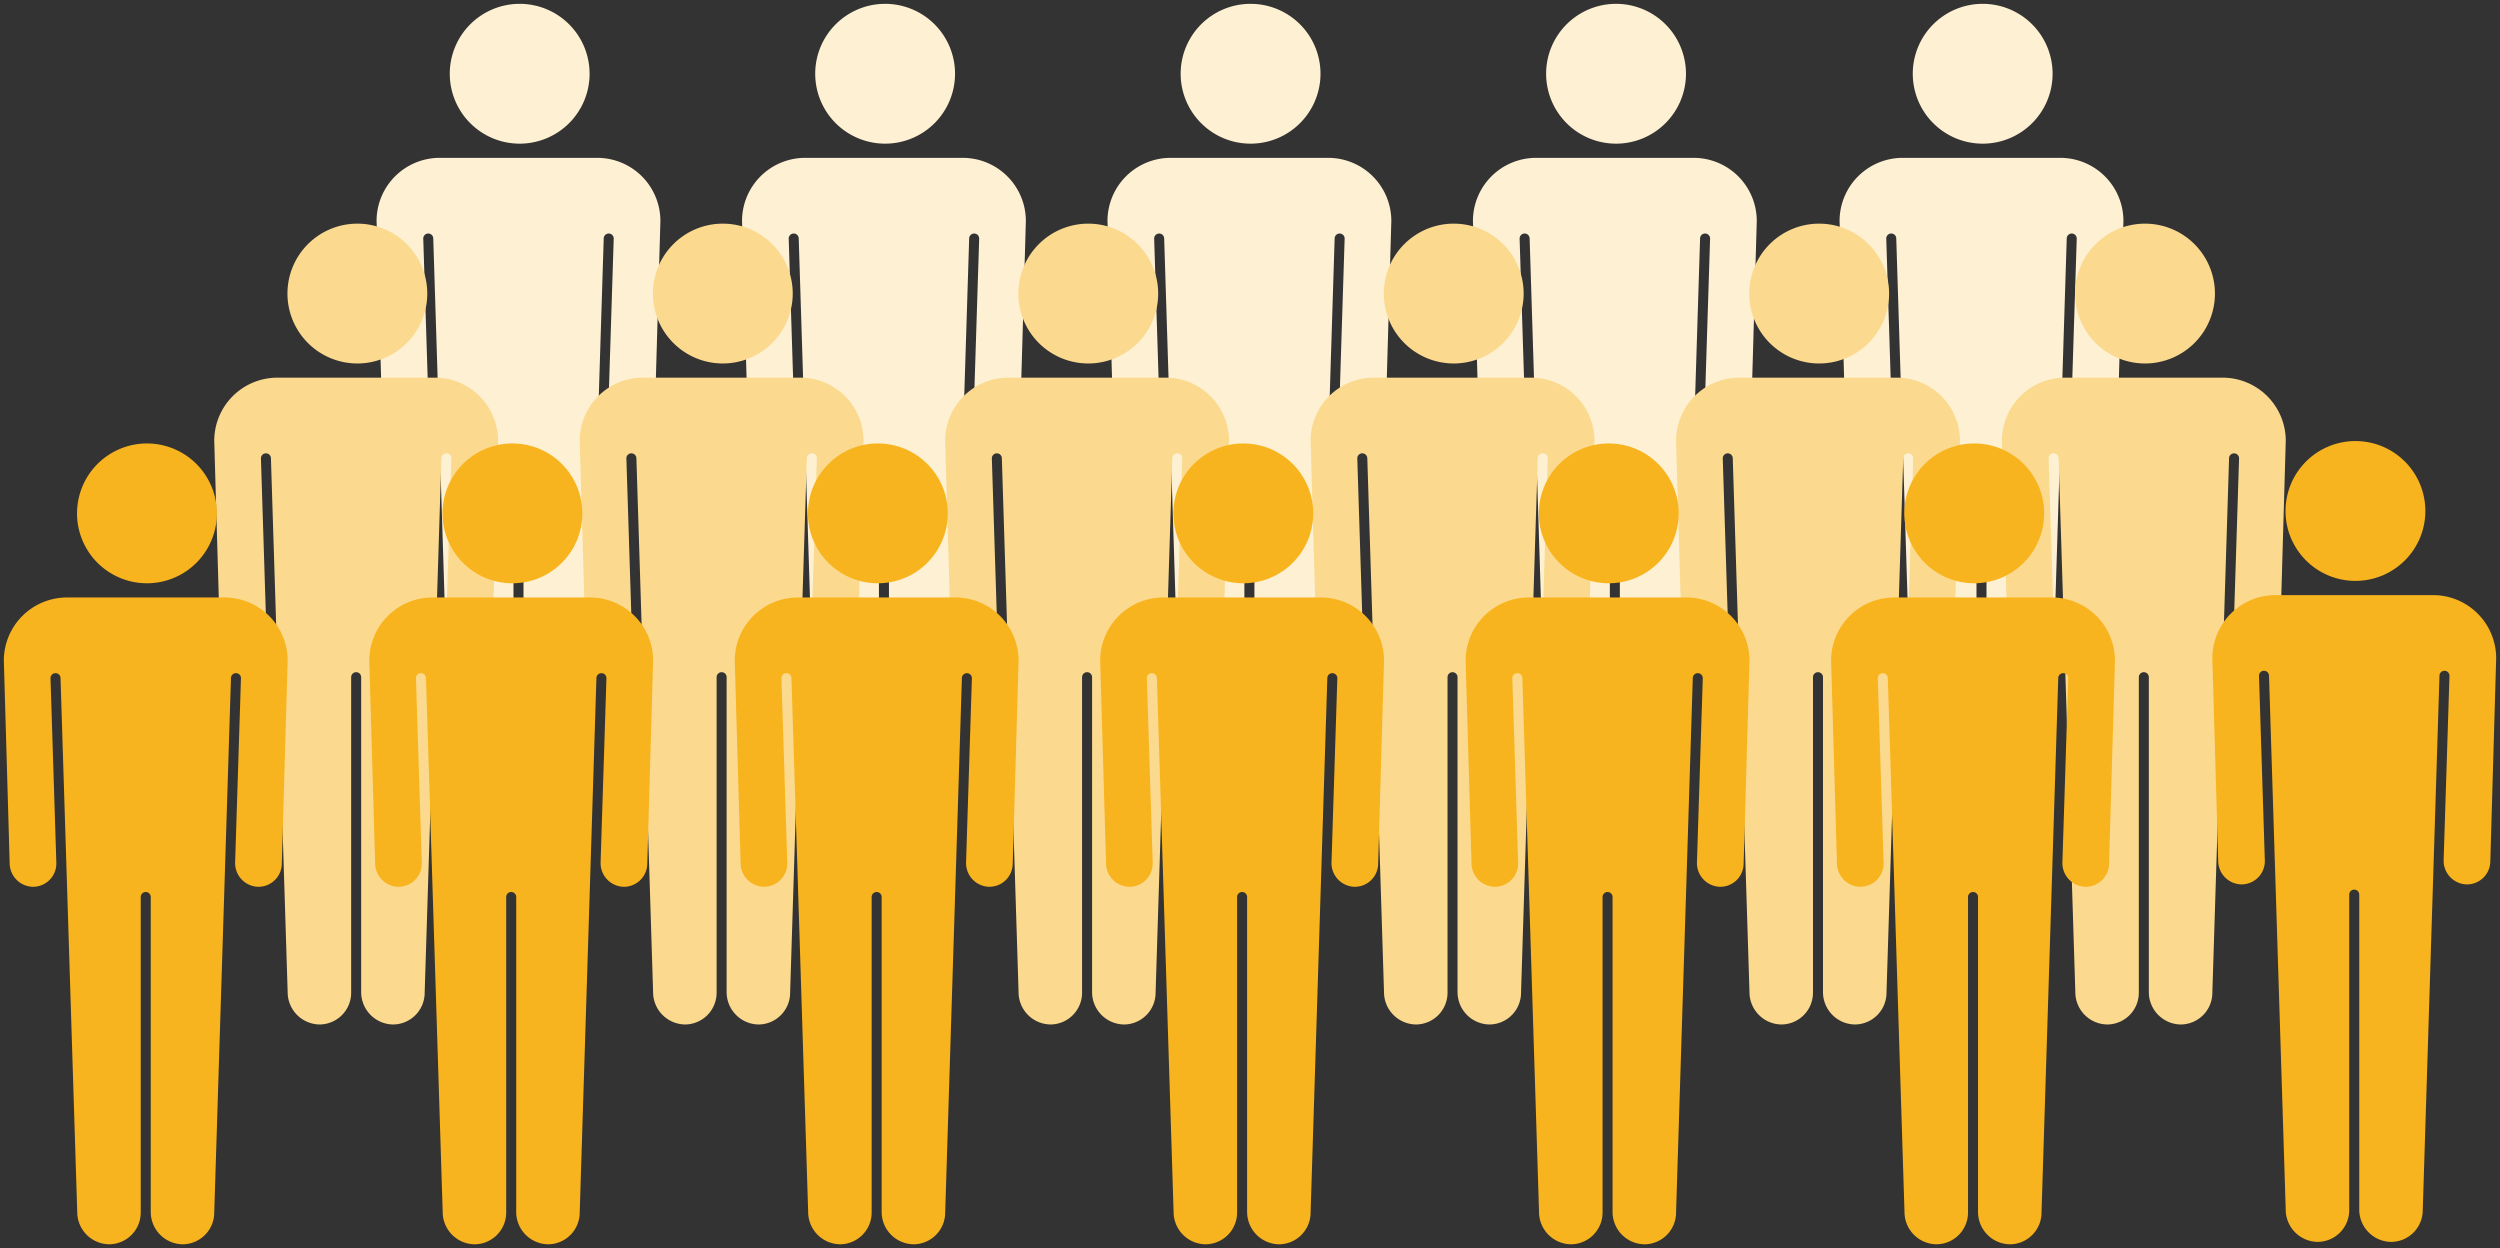
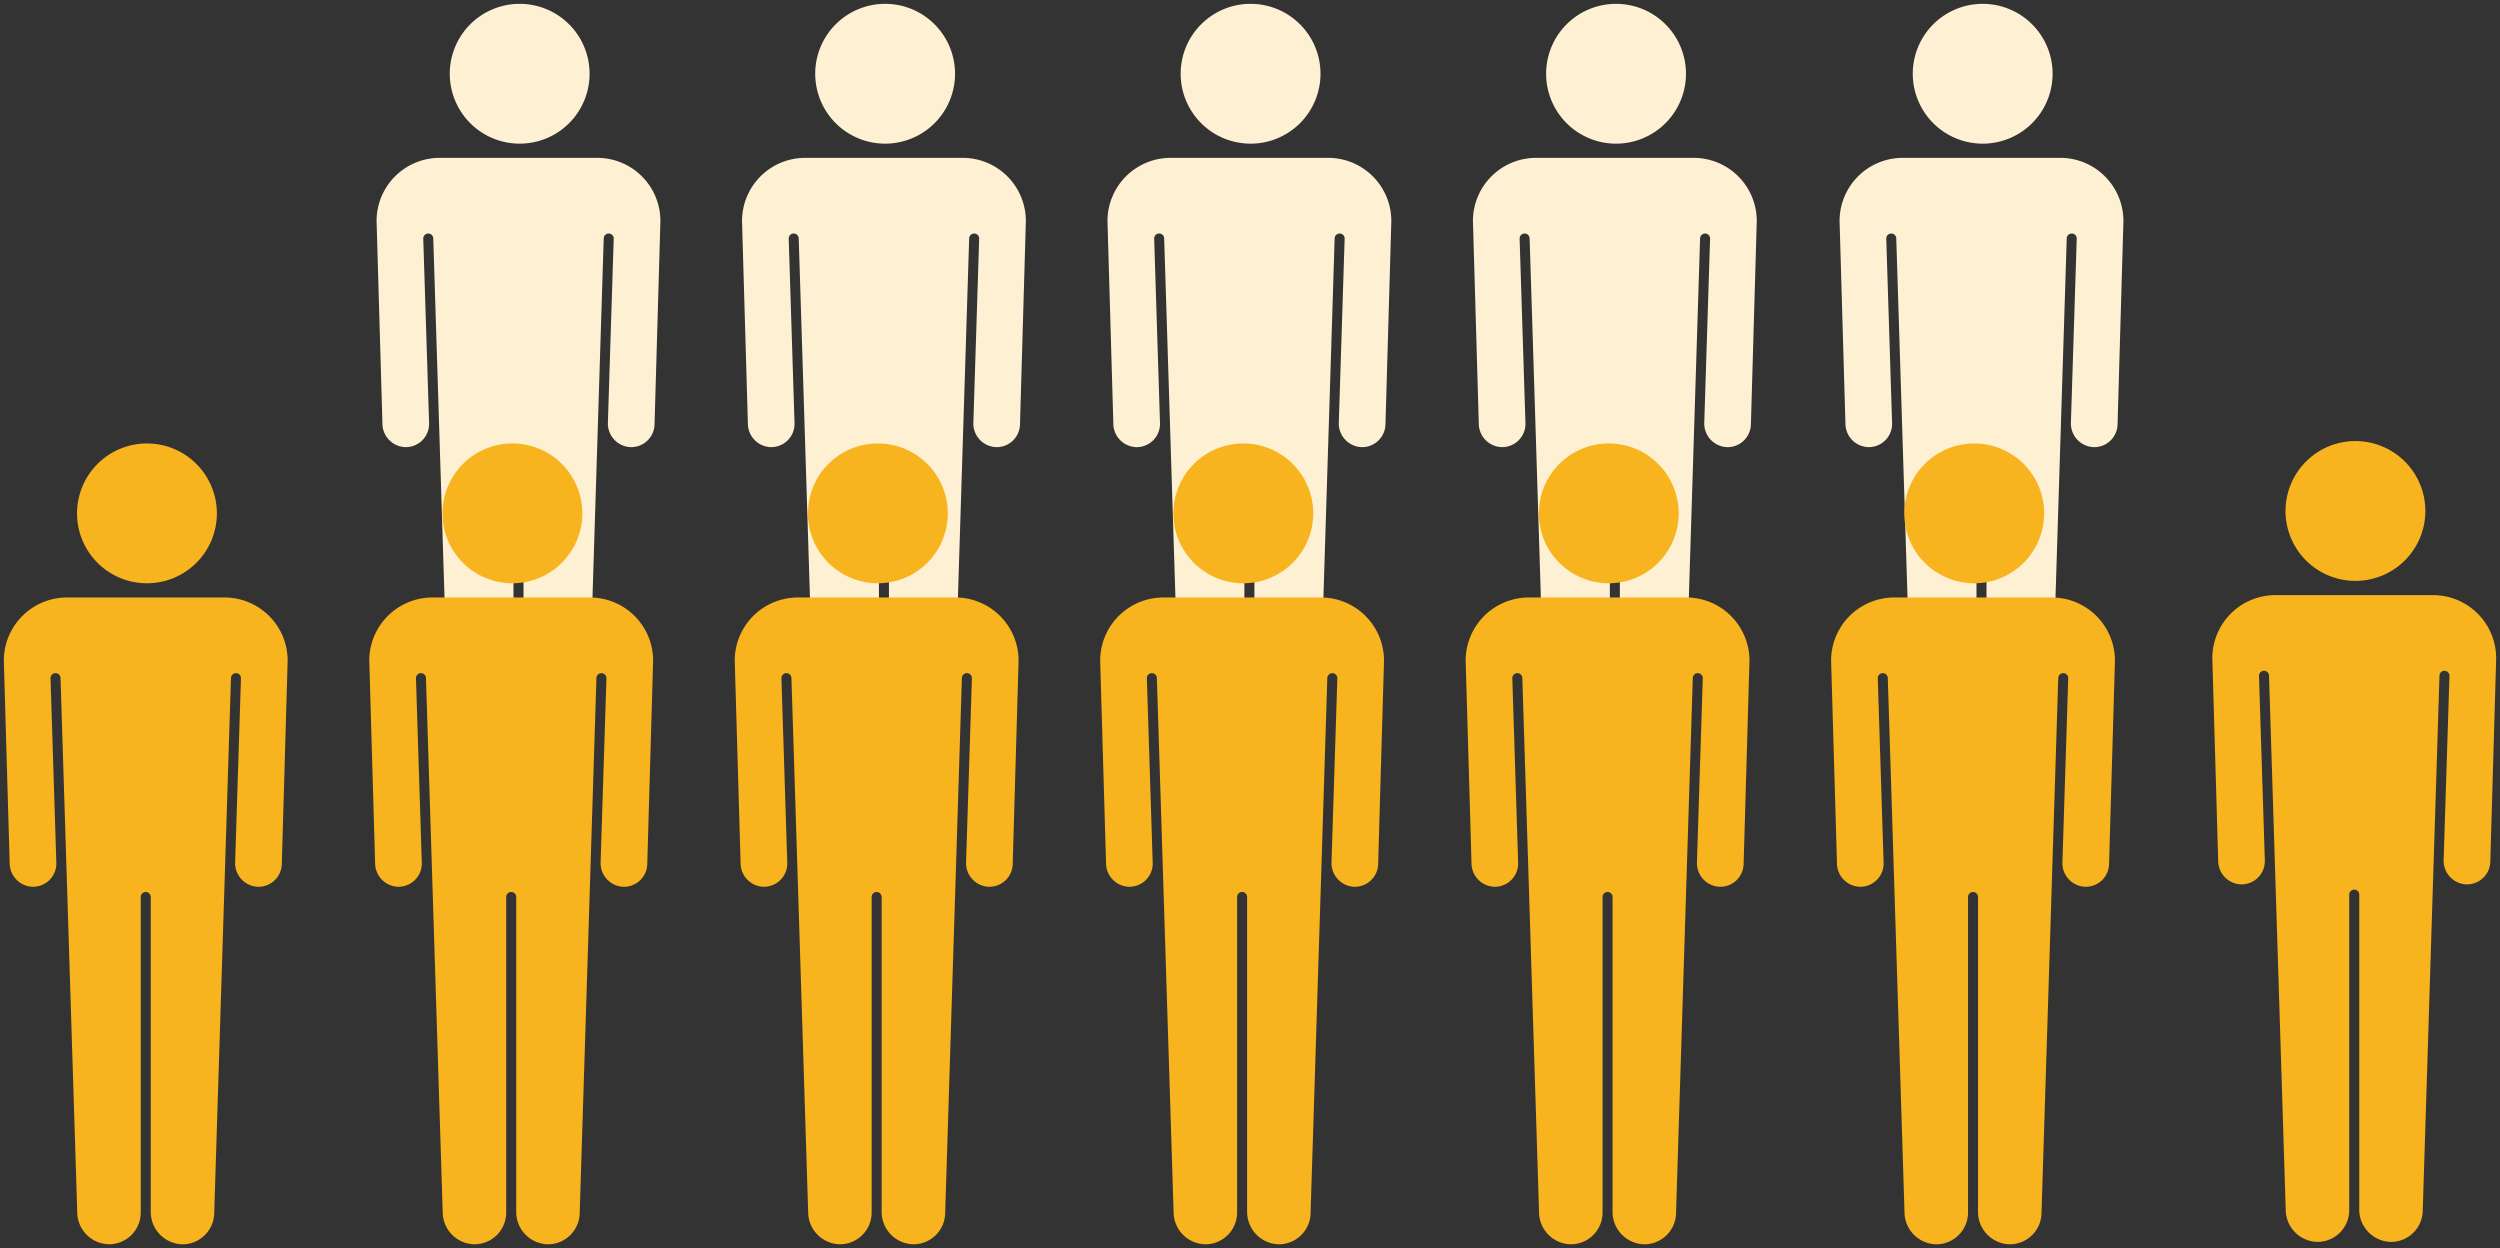
<svg xmlns="http://www.w3.org/2000/svg" width="325.878" height="162.695" viewBox="0 0 325.878 162.695">
  <rect x="0" y="0" width="325.878" height="162.695" fill="#333333" stroke="none" />
  <g id="number01" transform="translate(0.499 0.5)">
    <path id="number01-3" d="M-397.21,9581.153v-41.035a.652.652,0,0,0-.652-.651.653.653,0,0,0-.654.651v41.13a4.14,4.14,0,0,1-4.058,4.14,4.217,4.217,0,0,1-4.219-4.234l-2.18-69.561a.651.651,0,0,0-.652-.654.651.651,0,0,0-.652.654l.763,24.15a3.043,3.043,0,0,1-3.154,3.04,3.091,3.091,0,0,1-2.932-3.112l-.763-26.363a8.232,8.232,0,0,1,8.232-8.232h20.537a8.232,8.232,0,0,1,8.232,8.232l-.763,26.436a3.043,3.043,0,0,1-3.154,3.04,3.091,3.091,0,0,1-2.932-3.112l.763-24.078a.651.651,0,0,0-.652-.654.651.651,0,0,0-.652.654l-2.18,69.655a4.14,4.14,0,0,1-4.058,4.14h-.076A4.219,4.219,0,0,1-397.21,9581.153Zm-47.793,0v-41.035a.651.651,0,0,0-.652-.651.651.651,0,0,0-.652.651v41.13a4.142,4.142,0,0,1-4.061,4.14,4.217,4.217,0,0,1-4.219-4.234l-2.177-69.561a.653.653,0,0,0-.652-.654.653.653,0,0,0-.654.654l.763,24.15a3.043,3.043,0,0,1-3.154,3.04,3.089,3.089,0,0,1-2.93-3.112l-.763-26.363a8.232,8.232,0,0,1,8.232-8.232h20.534a8.232,8.232,0,0,1,8.232,8.232l-.763,26.436a3.043,3.043,0,0,1-3.154,3.04,3.089,3.089,0,0,1-2.93-3.112l.763-24.078a.653.653,0,0,0-.654-.654.653.653,0,0,0-.652.654l-2.18,69.655a4.14,4.14,0,0,1-4.058,4.14h-.076A4.221,4.221,0,0,1-445,9581.153Zm-47.636,0v-41.035a.653.653,0,0,0-.654-.651.652.652,0,0,0-.652.651v41.13a4.14,4.14,0,0,1-4.058,4.14,4.216,4.216,0,0,1-4.219-4.234l-2.18-69.561a.651.651,0,0,0-.652-.654.651.651,0,0,0-.652.654l.763,24.15a3.044,3.044,0,0,1-3.154,3.04,3.09,3.09,0,0,1-2.932-3.112l-.763-26.363a8.232,8.232,0,0,1,8.232-8.232h20.537a8.232,8.232,0,0,1,8.232,8.232l-.763,26.436a3.044,3.044,0,0,1-3.154,3.04,3.09,3.09,0,0,1-2.932-3.112l.763-24.078a.651.651,0,0,0-.652-.654.651.651,0,0,0-.652.654l-2.18,69.655a4.142,4.142,0,0,1-4.058,4.14h-.076A4.219,4.219,0,0,1-492.639,9581.153Zm-47.639,0v-41.035a.651.651,0,0,0-.652-.651.651.651,0,0,0-.652.651v41.13a4.142,4.142,0,0,1-4.061,4.14,4.217,4.217,0,0,1-4.219-4.234l-2.177-69.561a.653.653,0,0,0-.652-.654.653.653,0,0,0-.654.654l.763,24.15a3.043,3.043,0,0,1-3.154,3.04,3.089,3.089,0,0,1-2.93-3.112l-.763-26.363a8.232,8.232,0,0,1,8.232-8.232h20.534a8.232,8.232,0,0,1,8.232,8.232l-.763,26.436a3.043,3.043,0,0,1-3.154,3.04,3.089,3.089,0,0,1-2.93-3.112l.763-24.078a.653.653,0,0,0-.654-.654.653.653,0,0,0-.652.654l-2.18,69.655a4.14,4.14,0,0,1-4.058,4.14h-.076A4.221,4.221,0,0,1-540.277,9581.153Zm-47.636,0v-41.035a.653.653,0,0,0-.654-.651.652.652,0,0,0-.652.651v41.13a4.14,4.14,0,0,1-4.058,4.14,4.216,4.216,0,0,1-4.219-4.234l-2.18-69.561a.651.651,0,0,0-.652-.654.651.651,0,0,0-.652.654l.763,24.15a3.043,3.043,0,0,1-3.154,3.04,3.09,3.09,0,0,1-2.932-3.112l-.763-26.363a8.232,8.232,0,0,1,8.232-8.232H-578.3a8.232,8.232,0,0,1,8.232,8.232l-.763,26.436a3.043,3.043,0,0,1-3.154,3.04,3.091,3.091,0,0,1-2.932-3.112l.763-24.078a.651.651,0,0,0-.652-.654.651.651,0,0,0-.652.654l-2.18,69.655a4.142,4.142,0,0,1-4.058,4.14h-.076A4.219,4.219,0,0,1-587.914,9581.153Zm181.093-91.04a9.113,9.113,0,0,1,9.113-9.113,9.113,9.113,0,0,1,9.113,9.113,9.114,9.114,0,0,1-9.113,9.114A9.114,9.114,0,0,1-406.82,9490.113Zm-47.793,0A9.113,9.113,0,0,1-445.5,9481a9.113,9.113,0,0,1,9.115,9.113,9.115,9.115,0,0,1-9.115,9.114A9.114,9.114,0,0,1-454.613,9490.113Zm-47.639,0a9.115,9.115,0,0,1,9.115-9.113,9.113,9.113,0,0,1,9.113,9.113,9.114,9.114,0,0,1-9.113,9.114A9.116,9.116,0,0,1-502.252,9490.113Zm-47.636,0a9.113,9.113,0,0,1,9.112-9.113,9.113,9.113,0,0,1,9.115,9.113,9.115,9.115,0,0,1-9.115,9.114A9.114,9.114,0,0,1-549.888,9490.113Zm-47.636,0a9.113,9.113,0,0,1,9.113-9.113,9.113,9.113,0,0,1,9.112,9.113,9.114,9.114,0,0,1-9.112,9.114A9.114,9.114,0,0,1-597.524,9490.113Z" transform="translate(655.654 -9481)" fill="#fef0d2" stroke="rgba(0,0,0,0)" stroke-width="1" />
-     <path id="number01-2" d="M-354.89,9581.153v-41.035a.653.653,0,0,0-.654-.651.652.652,0,0,0-.652.651v41.13a4.14,4.14,0,0,1-4.058,4.14,4.216,4.216,0,0,1-4.219-4.234l-2.18-69.561a.651.651,0,0,0-.652-.654.651.651,0,0,0-.652.654l.763,24.15a3.044,3.044,0,0,1-3.154,3.04,3.09,3.09,0,0,1-2.932-3.112l-.763-26.363a8.232,8.232,0,0,1,8.232-8.232h20.537a8.232,8.232,0,0,1,8.232,8.232l-.763,26.436a3.044,3.044,0,0,1-3.154,3.04,3.088,3.088,0,0,1-2.932-3.112l.763-24.078a.651.651,0,0,0-.652-.654.651.651,0,0,0-.652.654l-2.18,69.655a4.142,4.142,0,0,1-4.061,4.14h-.076A4.219,4.219,0,0,1-354.89,9581.153Zm-42.474,0v-41.035a.653.653,0,0,0-.654-.651.652.652,0,0,0-.652.651v41.13a4.14,4.14,0,0,1-4.058,4.14,4.216,4.216,0,0,1-4.219-4.234l-2.18-69.561a.651.651,0,0,0-.652-.654.651.651,0,0,0-.652.654l.763,24.15a3.044,3.044,0,0,1-3.154,3.04,3.09,3.09,0,0,1-2.932-3.112l-.763-26.363a8.232,8.232,0,0,1,8.232-8.232h20.537a8.232,8.232,0,0,1,8.232,8.232l-.763,26.436a3.044,3.044,0,0,1-3.154,3.04,3.088,3.088,0,0,1-2.932-3.112l.763-24.078a.651.651,0,0,0-.652-.654.651.651,0,0,0-.652.654l-2.18,69.655a4.142,4.142,0,0,1-4.058,4.14h-.076A4.219,4.219,0,0,1-397.364,9581.153Zm-47.639,0v-41.035a.651.651,0,0,0-.652-.651.651.651,0,0,0-.652.651v41.13a4.142,4.142,0,0,1-4.061,4.14,4.217,4.217,0,0,1-4.219-4.234l-2.177-69.561a.653.653,0,0,0-.654-.654.653.653,0,0,0-.652.654l.763,24.15a3.043,3.043,0,0,1-3.154,3.04,3.089,3.089,0,0,1-2.93-3.112l-.763-26.363a8.232,8.232,0,0,1,8.232-8.232h20.534a8.232,8.232,0,0,1,8.232,8.232l-.763,26.436a3.043,3.043,0,0,1-3.154,3.04,3.087,3.087,0,0,1-2.93-3.112l.763-24.078a.653.653,0,0,0-.654-.654.653.653,0,0,0-.652.654l-2.18,69.655a4.14,4.14,0,0,1-4.058,4.14h-.076A4.221,4.221,0,0,1-445,9581.153Zm-47.636,0v-41.035a.653.653,0,0,0-.654-.651.652.652,0,0,0-.652.651v41.13a4.14,4.14,0,0,1-4.058,4.14,4.216,4.216,0,0,1-4.219-4.234l-2.18-69.561a.651.651,0,0,0-.652-.654.651.651,0,0,0-.652.654l.763,24.15a3.044,3.044,0,0,1-3.154,3.04,3.09,3.09,0,0,1-2.932-3.112l-.763-26.363a8.232,8.232,0,0,1,8.232-8.232h20.537a8.232,8.232,0,0,1,8.232,8.232l-.763,26.436a3.044,3.044,0,0,1-3.154,3.04,3.088,3.088,0,0,1-2.932-3.112l.763-24.078a.651.651,0,0,0-.652-.654.651.651,0,0,0-.652.654l-2.18,69.655a4.142,4.142,0,0,1-4.058,4.14h-.076A4.219,4.219,0,0,1-492.639,9581.153Zm-47.639,0v-41.035a.651.651,0,0,0-.652-.651.651.651,0,0,0-.652.651v41.13a4.142,4.142,0,0,1-4.061,4.14,4.217,4.217,0,0,1-4.219-4.234l-2.177-69.561a.653.653,0,0,0-.652-.654.653.653,0,0,0-.654.654l.763,24.15a3.043,3.043,0,0,1-3.154,3.04,3.089,3.089,0,0,1-2.93-3.112l-.763-26.363a8.232,8.232,0,0,1,8.232-8.232h20.534a8.232,8.232,0,0,1,8.232,8.232l-.763,26.436a3.043,3.043,0,0,1-3.154,3.04,3.087,3.087,0,0,1-2.93-3.112l.763-24.078a.653.653,0,0,0-.654-.654.653.653,0,0,0-.652.654l-2.18,69.655a4.14,4.14,0,0,1-4.058,4.14h-.076A4.221,4.221,0,0,1-540.277,9581.153Zm-47.636,0v-41.035a.653.653,0,0,0-.654-.651.652.652,0,0,0-.652.651v41.13a4.14,4.14,0,0,1-4.058,4.14,4.216,4.216,0,0,1-4.219-4.234l-2.18-69.561a.651.651,0,0,0-.652-.654.651.651,0,0,0-.652.654l.763,24.15a3.043,3.043,0,0,1-3.154,3.04,3.09,3.09,0,0,1-2.932-3.112l-.763-26.363a8.232,8.232,0,0,1,8.232-8.232H-578.3a8.232,8.232,0,0,1,8.232,8.232l-.763,26.436a3.043,3.043,0,0,1-3.154,3.04,3.089,3.089,0,0,1-2.932-3.112l.763-24.078a.651.651,0,0,0-.652-.654.651.651,0,0,0-.652.654l-2.18,69.655a4.14,4.14,0,0,1-4.058,4.14h-.076A4.219,4.219,0,0,1-587.914,9581.153Zm223.411-91.04a9.113,9.113,0,0,1,9.115-9.113,9.113,9.113,0,0,1,9.113,9.113,9.114,9.114,0,0,1-9.113,9.114A9.115,9.115,0,0,1-364.5,9490.113Zm-42.474,0a9.113,9.113,0,0,1,9.115-9.113,9.113,9.113,0,0,1,9.113,9.113,9.114,9.114,0,0,1-9.113,9.114A9.115,9.115,0,0,1-406.977,9490.113Zm-47.636,0A9.113,9.113,0,0,1-445.5,9481a9.113,9.113,0,0,1,9.115,9.113,9.115,9.115,0,0,1-9.115,9.114A9.114,9.114,0,0,1-454.613,9490.113Zm-47.639,0a9.115,9.115,0,0,1,9.115-9.113,9.113,9.113,0,0,1,9.113,9.113,9.114,9.114,0,0,1-9.113,9.114A9.116,9.116,0,0,1-502.252,9490.113Zm-47.636,0a9.113,9.113,0,0,1,9.112-9.113,9.113,9.113,0,0,1,9.115,9.113,9.115,9.115,0,0,1-9.115,9.114A9.114,9.114,0,0,1-549.888,9490.113Zm-47.636,0a9.113,9.113,0,0,1,9.113-9.113,9.113,9.113,0,0,1,9.112,9.113,9.114,9.114,0,0,1-9.112,9.114A9.114,9.114,0,0,1-597.524,9490.113Z" transform="translate(634.495 -9452.347)" fill="#fbda8f" stroke="rgba(0,0,0,0)" stroke-width="1" />
    <path id="number01-1" d="M-349.727,9581.466v-41.034a.653.653,0,0,0-.652-.654.653.653,0,0,0-.652.654v41.128a4.143,4.143,0,0,1-4.061,4.141,4.218,4.218,0,0,1-4.22-4.234l-2.177-69.561a.653.653,0,0,0-.654-.654.653.653,0,0,0-.652.654l.763,24.15a3.043,3.043,0,0,1-3.154,3.041,3.091,3.091,0,0,1-2.93-3.115l-.763-26.361a8.232,8.232,0,0,1,8.232-8.232h20.535a8.232,8.232,0,0,1,8.232,8.232l-.763,26.436a3.043,3.043,0,0,1-3.154,3.041,3.093,3.093,0,0,1-2.933-3.115l.763-24.076a.651.651,0,0,0-.652-.654.651.651,0,0,0-.652.654l-2.18,69.654a4.141,4.141,0,0,1-4.058,4.141h-.076A4.22,4.22,0,0,1-349.727,9581.466Zm-47.638,0v-41.034a.653.653,0,0,0-.652-.654.653.653,0,0,0-.652.654v41.128a4.143,4.143,0,0,1-4.061,4.141,4.218,4.218,0,0,1-4.22-4.234l-2.177-69.561a.653.653,0,0,0-.654-.654.653.653,0,0,0-.652.654l.763,24.15a3.043,3.043,0,0,1-3.154,3.041,3.091,3.091,0,0,1-2.93-3.115l-.763-26.361a8.232,8.232,0,0,1,8.232-8.232h20.535a8.232,8.232,0,0,1,8.232,8.232l-.763,26.436a3.043,3.043,0,0,1-3.154,3.041,3.093,3.093,0,0,1-2.933-3.115l.763-24.076a.651.651,0,0,0-.652-.654.651.651,0,0,0-.652.654l-2.18,69.654a4.141,4.141,0,0,1-4.058,4.141h-.076A4.22,4.22,0,0,1-397.365,9581.466Zm-47.638,0v-41.034a.653.653,0,0,0-.652-.654.653.653,0,0,0-.652.654v41.128a4.143,4.143,0,0,1-4.061,4.141,4.216,4.216,0,0,1-4.217-4.234l-2.18-69.561a.653.653,0,0,0-.652-.654.653.653,0,0,0-.654.654l.765,24.15a3.044,3.044,0,0,1-3.154,3.041,3.092,3.092,0,0,1-2.933-3.115l-.763-26.361a8.232,8.232,0,0,1,8.232-8.232h20.535a8.232,8.232,0,0,1,8.232,8.232l-.763,26.436a3.043,3.043,0,0,1-3.154,3.041,3.091,3.091,0,0,1-2.93-3.115l.763-24.076a.653.653,0,0,0-.654-.654.653.653,0,0,0-.652.654l-2.18,69.654a4.141,4.141,0,0,1-4.058,4.141h-.076A4.222,4.222,0,0,1-445,9581.466Zm-47.638,0v-41.034a.653.653,0,0,0-.652-.654.653.653,0,0,0-.652.654v41.128A4.141,4.141,0,0,1-498,9585.7a4.216,4.216,0,0,1-4.22-4.234l-2.18-69.561a.651.651,0,0,0-.652-.654.651.651,0,0,0-.652.654l.763,24.15a3.044,3.044,0,0,1-3.154,3.041,3.092,3.092,0,0,1-2.933-3.115l-.763-26.361a8.232,8.232,0,0,1,8.232-8.232h20.535a8.232,8.232,0,0,1,8.232,8.232l-.763,26.436a3.043,3.043,0,0,1-3.154,3.041,3.091,3.091,0,0,1-2.93-3.115l.763-24.076a.653.653,0,0,0-.654-.654.653.653,0,0,0-.652.654l-2.177,69.654a4.143,4.143,0,0,1-4.061,4.141h-.076A4.222,4.222,0,0,1-492.64,9581.466Zm-47.635,0v-41.034a.655.655,0,0,0-.654-.654.653.653,0,0,0-.652.654v41.128a4.141,4.141,0,0,1-4.058,4.141,4.216,4.216,0,0,1-4.22-4.234l-2.18-69.561a.651.651,0,0,0-.652-.654.651.651,0,0,0-.652.654l.763,24.15a3.044,3.044,0,0,1-3.154,3.041,3.092,3.092,0,0,1-2.933-3.115l-.763-26.361a8.232,8.232,0,0,1,8.232-8.232h20.538a8.232,8.232,0,0,1,8.23,8.232l-.76,26.436a3.044,3.044,0,0,1-3.154,3.041,3.092,3.092,0,0,1-2.933-3.115l.763-24.076a.651.651,0,0,0-.652-.654.653.653,0,0,0-.654.654L-532,9581.56a4.143,4.143,0,0,1-4.061,4.141h-.076A4.22,4.22,0,0,1-540.276,9581.466Zm-47.638,0v-41.034a.655.655,0,0,0-.654-.654.655.655,0,0,0-.652.654v41.128a4.141,4.141,0,0,1-4.058,4.141,4.218,4.218,0,0,1-4.22-4.234l-2.177-69.561a.653.653,0,0,0-.654-.654.653.653,0,0,0-.652.654l.763,24.15a3.043,3.043,0,0,1-3.154,3.041,3.093,3.093,0,0,1-2.933-3.115l-.76-26.361a8.232,8.232,0,0,1,8.23-8.232H-578.3a8.232,8.232,0,0,1,8.232,8.232l-.763,26.436a3.044,3.044,0,0,1-3.154,3.041,3.092,3.092,0,0,1-2.933-3.115l.763-24.076a.651.651,0,0,0-.652-.654.651.651,0,0,0-.652.654l-2.18,69.654a4.142,4.142,0,0,1-4.058,4.141h-.076A4.22,4.22,0,0,1-587.913,9581.466Zm287.879-.311v-41.036a.653.653,0,0,0-.652-.652.654.654,0,0,0-.654.652v41.131a4.139,4.139,0,0,1-4.058,4.138,4.217,4.217,0,0,1-4.22-4.232l-2.177-69.562a.653.653,0,0,0-.654-.652.652.652,0,0,0-.652.652l.763,24.15a3.042,3.042,0,0,1-3.154,3.041,3.088,3.088,0,0,1-2.93-3.113l-.763-26.364a8.231,8.231,0,0,1,8.23-8.229h20.538a8.231,8.231,0,0,1,8.232,8.229l-.763,26.437a3.043,3.043,0,0,1-3.154,3.041,3.089,3.089,0,0,1-2.933-3.113l.763-24.078a.651.651,0,0,0-.652-.652.651.651,0,0,0-.652.652l-2.18,69.657a4.141,4.141,0,0,1-4.058,4.138h-.076A4.218,4.218,0,0,1-300.035,9581.155Zm-59.3-90.73a9.113,9.113,0,0,1,9.113-9.113,9.113,9.113,0,0,1,9.113,9.113,9.113,9.113,0,0,1-9.113,9.112A9.113,9.113,0,0,1-359.338,9490.425Zm-47.638,0a9.113,9.113,0,0,1,9.113-9.113,9.113,9.113,0,0,1,9.113,9.113,9.113,9.113,0,0,1-9.113,9.112A9.113,9.113,0,0,1-406.976,9490.425Zm-47.638,0a9.113,9.113,0,0,1,9.113-9.113,9.113,9.113,0,0,1,9.113,9.113,9.113,9.113,0,0,1-9.113,9.112A9.113,9.113,0,0,1-454.613,9490.425Zm-47.638,0a9.114,9.114,0,0,1,9.115-9.113,9.113,9.113,0,0,1,9.113,9.113,9.113,9.113,0,0,1-9.113,9.112A9.113,9.113,0,0,1-502.251,9490.425Zm-47.635,0a9.113,9.113,0,0,1,9.113-9.113,9.113,9.113,0,0,1,9.113,9.113,9.113,9.113,0,0,1-9.113,9.112A9.113,9.113,0,0,1-549.886,9490.425Zm-47.638,0a9.113,9.113,0,0,1,9.113-9.113,9.113,9.113,0,0,1,9.113,9.113,9.113,9.113,0,0,1-9.113,9.112A9.113,9.113,0,0,1-597.524,9490.425Zm287.879-.311a9.113,9.113,0,0,1,9.113-9.115,9.114,9.114,0,0,1,9.113,9.115,9.112,9.112,0,0,1-9.113,9.11A9.112,9.112,0,0,1-309.646,9490.114Z" transform="translate(607.066 -9424.006)" fill="#f8b41e" stroke="rgba(0,0,0,0)" stroke-width="1" />
  </g>
</svg>